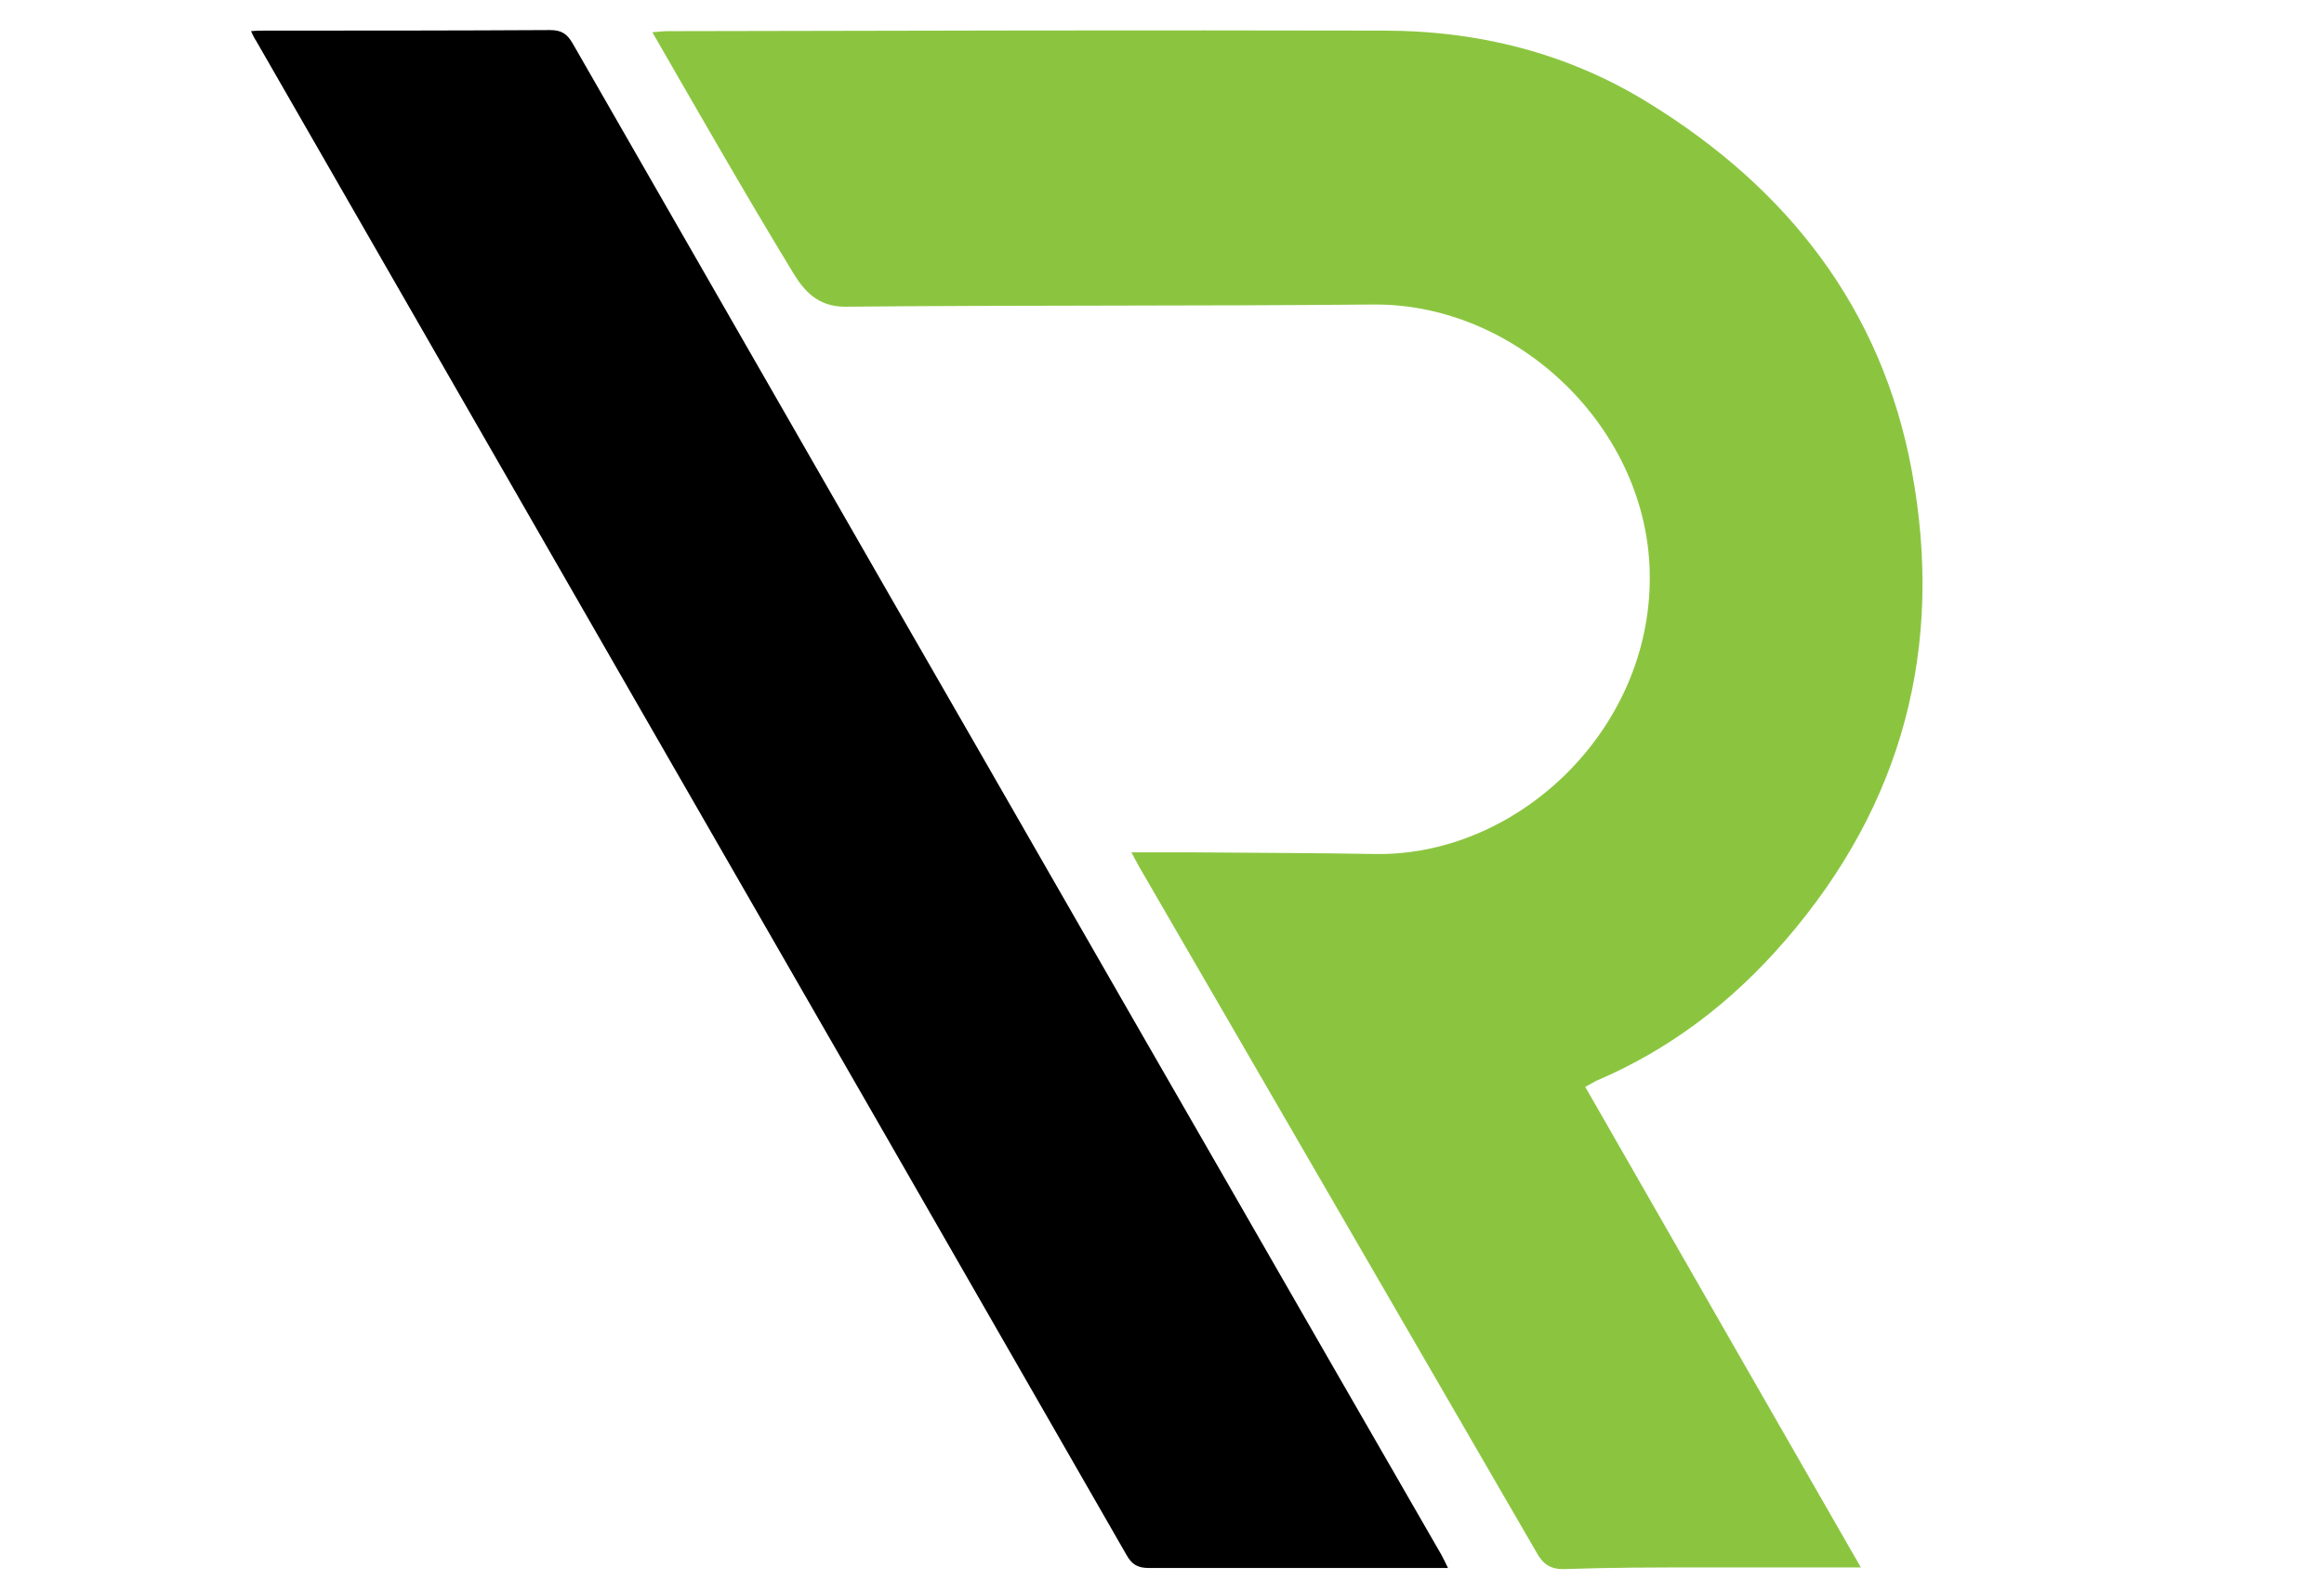
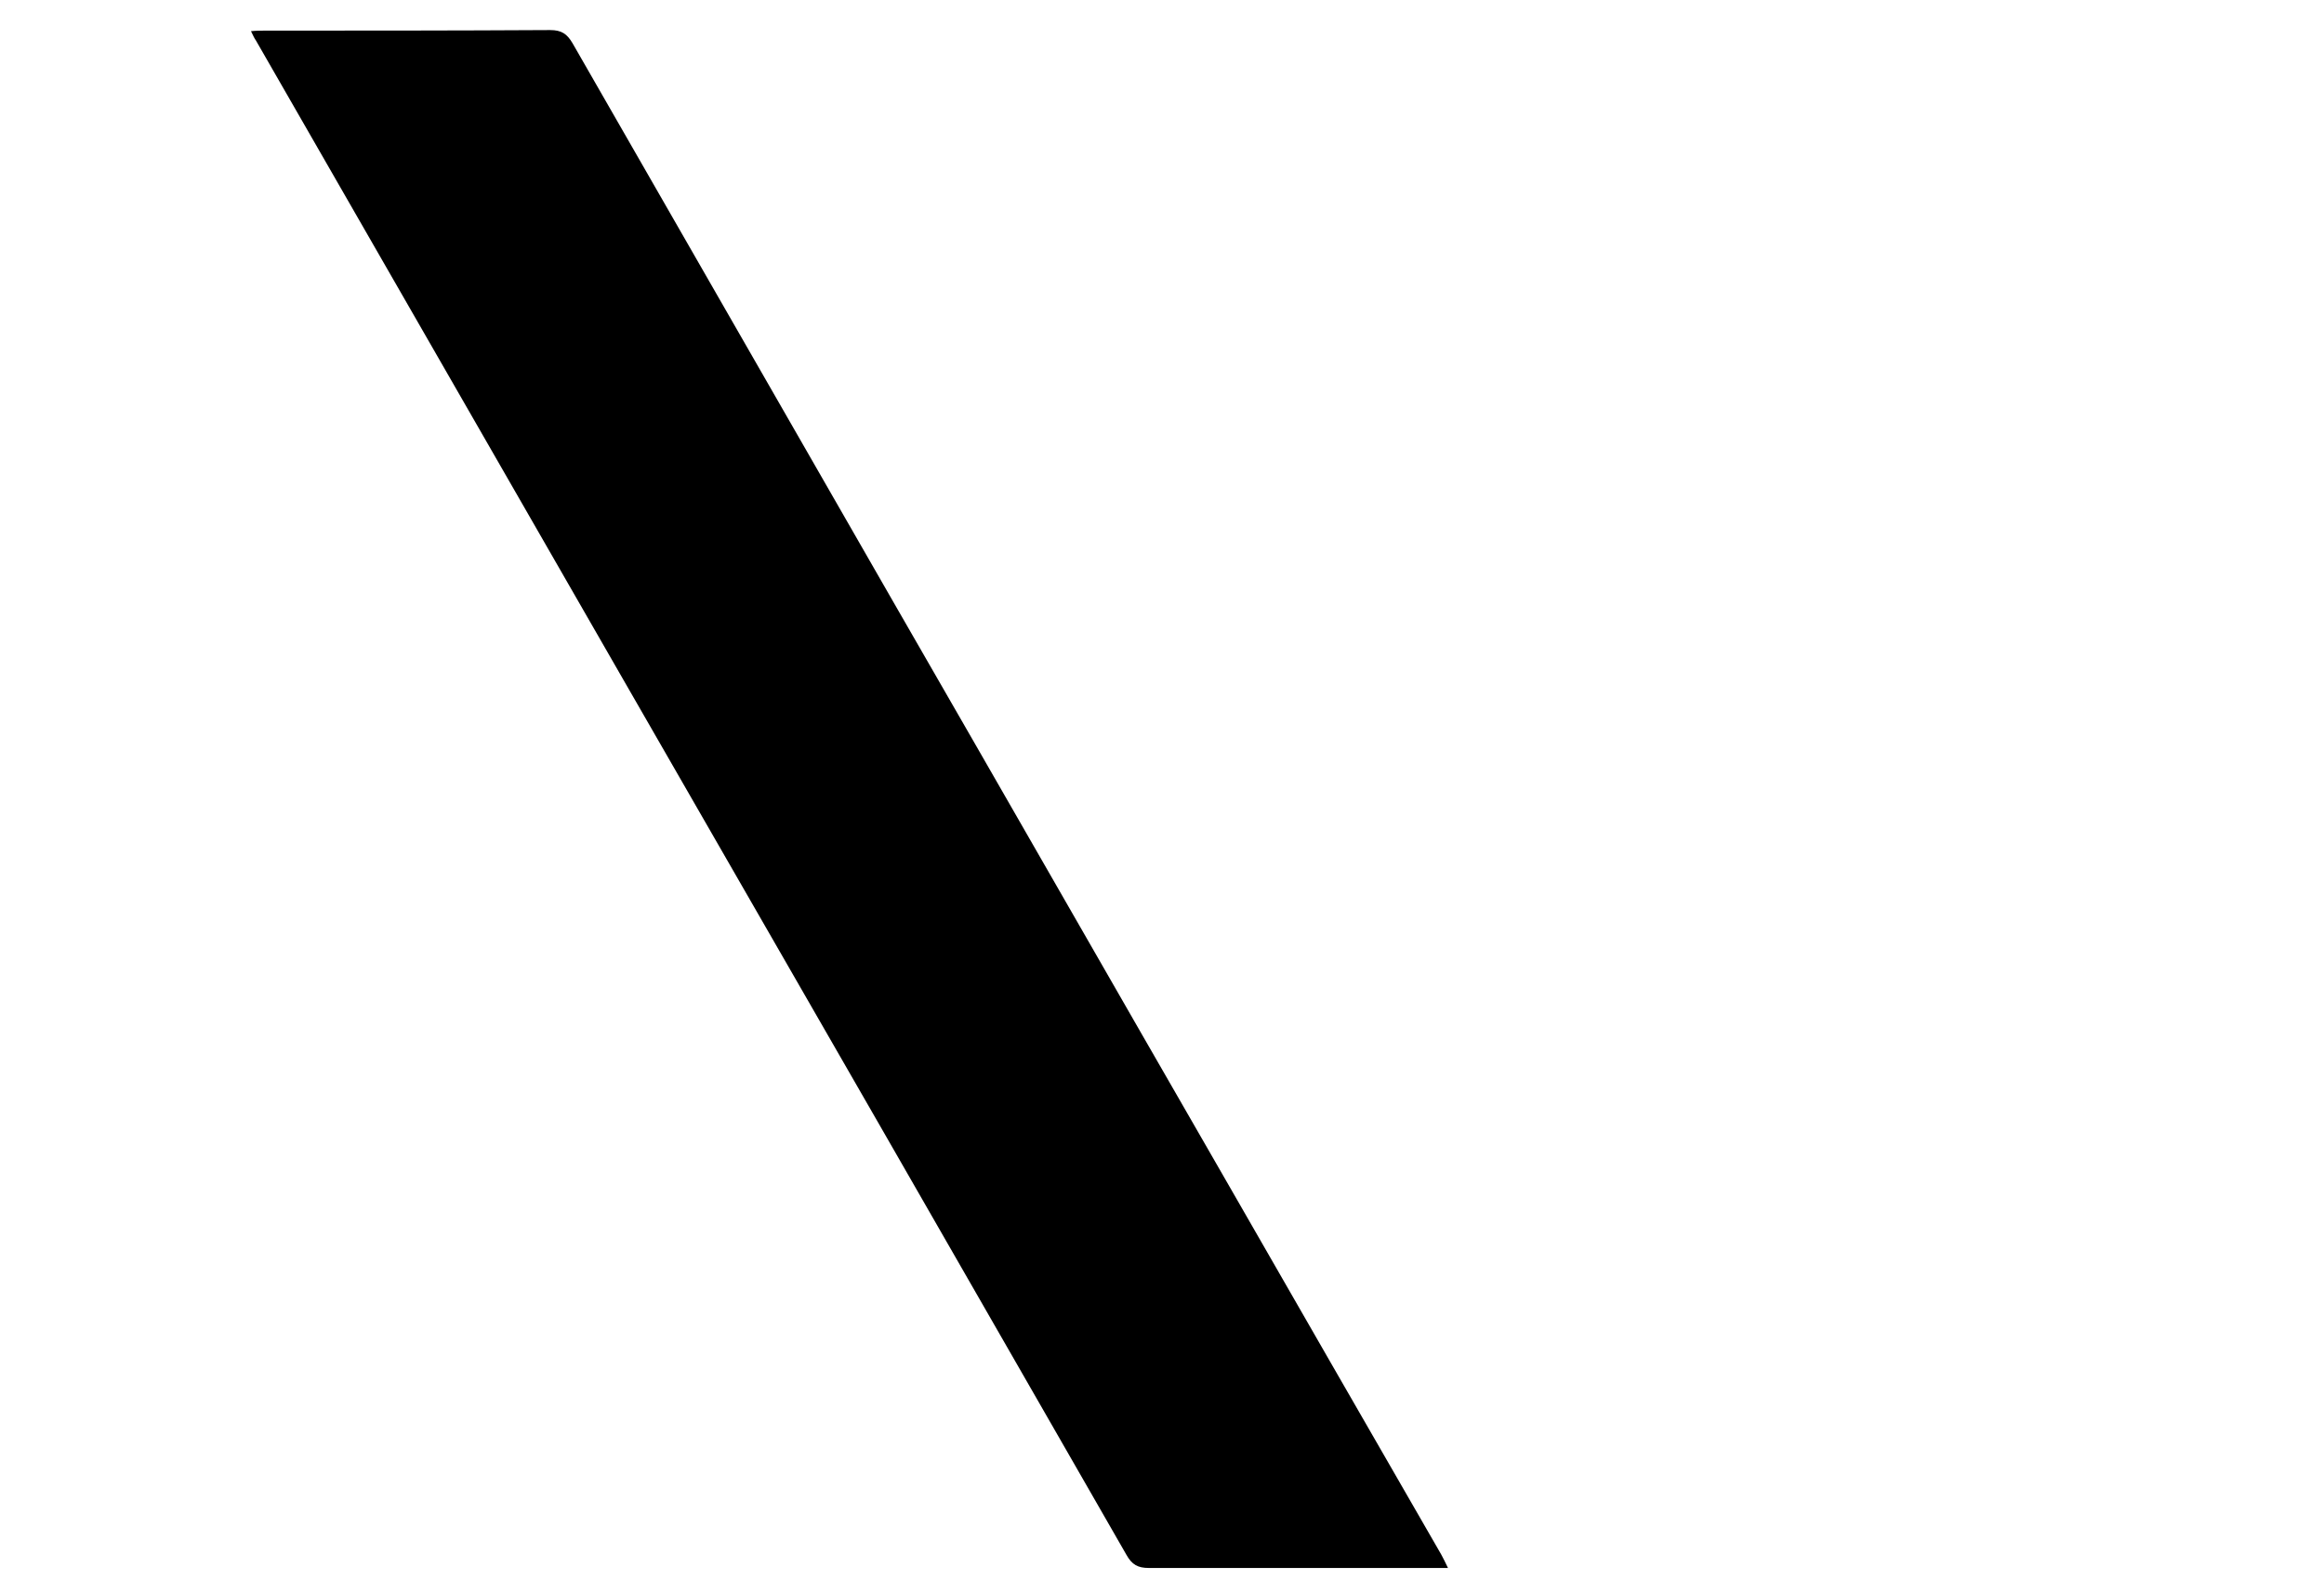
<svg xmlns="http://www.w3.org/2000/svg" version="1.1" id="logo" x="0px" y="0px" viewBox="0 0 425 289" style="enable-background:new 0 0 425 289;" xml:space="preserve">
  <style type="text/css">
	.st0{fill-rule:evenodd;clip-rule:evenodd;fill:#8BC540;}
	.st1{fill-rule:evenodd;clip-rule:evenodd;}
</style>
  <g>
-     <path class="st0" d="M340.3,286.7c-10,0-19.5,0-29,0c-8.4,0-16.7,0-25.1,0.3c-2.8,0.1-4.1-1-5.3-3.2c-14-24.2-28-48.3-42-72.5   c-10.2-17.6-20.4-35.2-30.6-52.8c-0.4-0.7-0.8-1.5-1.4-2.6c3.7,0,7.1,0,10.5,0c11.2,0.1,22.4,0.1,33.6,0.3   c26.2,0.7,50.8-22.4,50.7-50.6c0-27-24.1-50.2-50.7-49.9c-32.2,0.3-64.3,0.1-96.5,0.4c-5,0-7.5-3-9.4-6.1   C136.4,35.7,128,21,119.3,5.9c1.2-0.1,2-0.2,2.8-0.2c43.6-0.1,87.3-0.2,130.9-0.1c17.3,0,33.8,4.1,48.6,13.3   c25.3,15.6,42.5,37.5,48,67.1c6,32.2-1.6,61.2-23.2,86.1c-9.6,11.1-20.9,19.8-34.5,25.6c-0.6,0.3-1.2,0.7-2,1.1   C306.7,228.1,323.4,257.3,340.3,286.7z" />
    <path class="st1" d="M46.8,7.4c-0.3-0.4-0.5-0.9-0.9-1.7c1-0.1,1.8-0.1,2.6-0.1c17.4,0,34.7,0,52.1-0.1c2.1,0,3.1,0.7,4.1,2.4   c19.6,34.2,39.3,68.4,58.9,102.6c20,34.7,39.9,69.5,59.9,104.2c13.4,23.3,26.7,46.5,40.1,69.7c0.4,0.7,0.7,1.4,1.2,2.4   c-1.4,0-2.4,0-3.4,0c-17.1,0-34.2,0-51.3,0c-2,0-3.1-0.6-4.1-2.4c-30.3-52.8-60.7-105.7-91.1-158.5" />
  </g>
</svg>